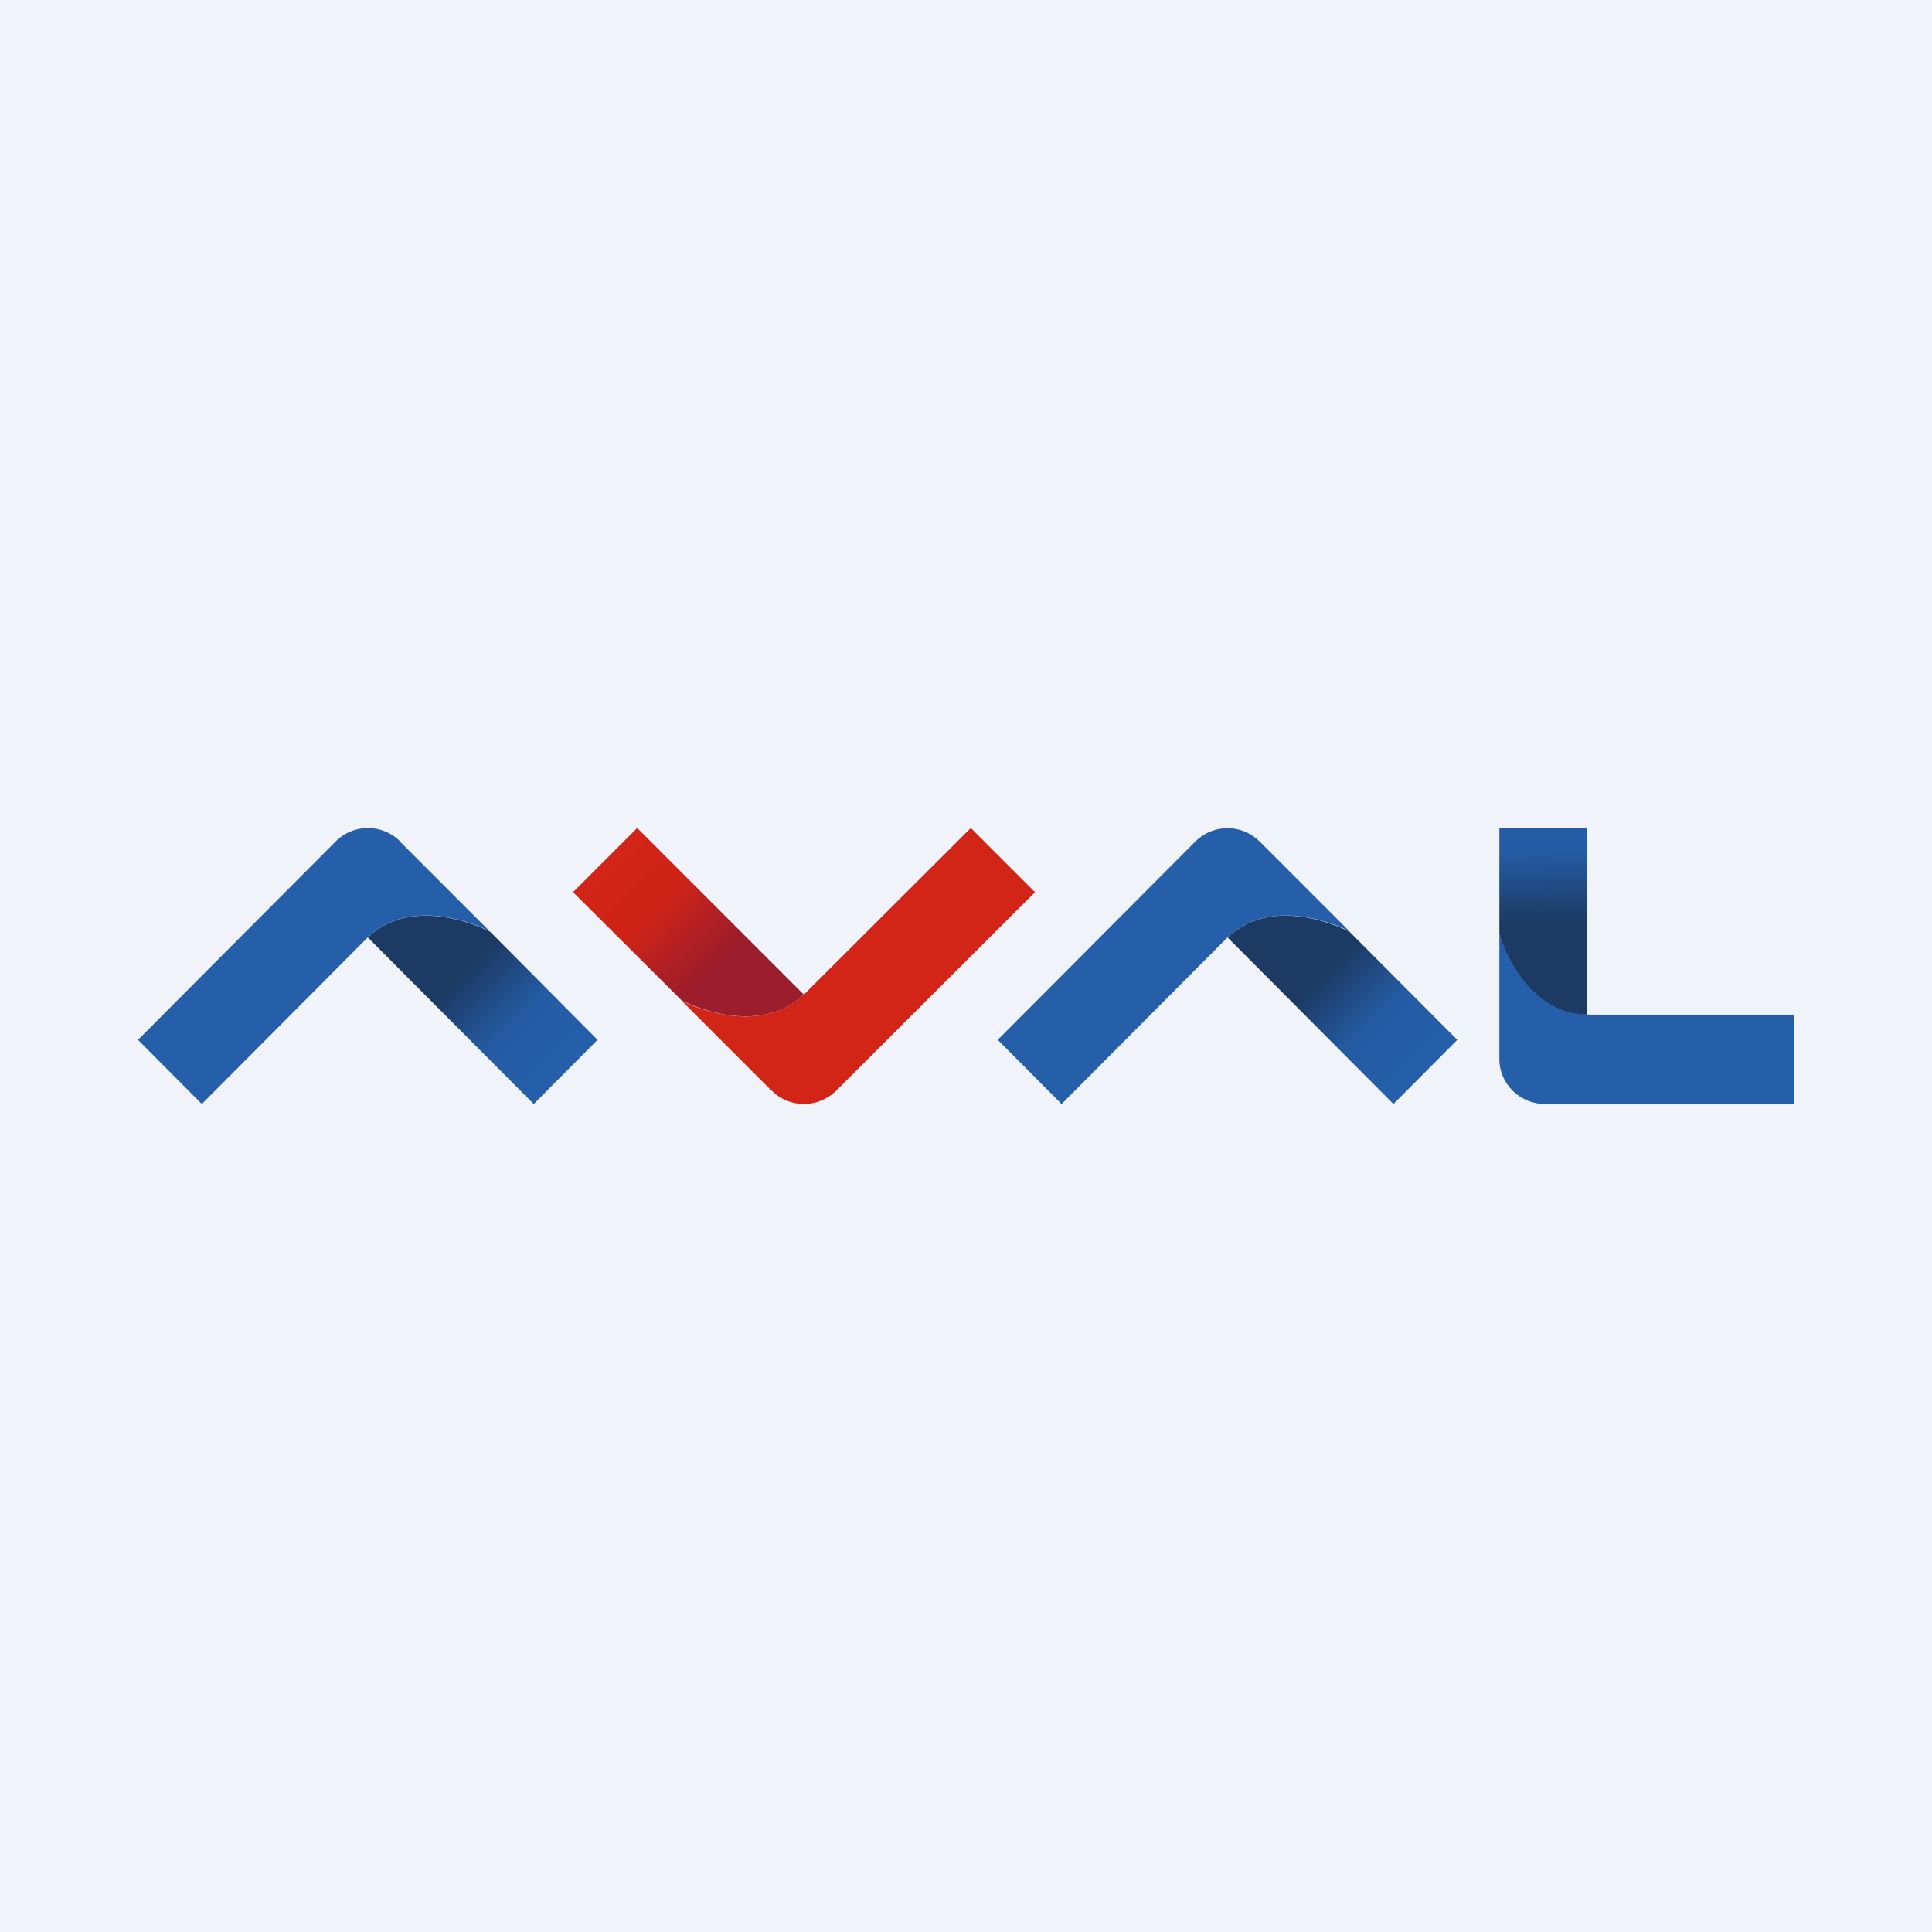
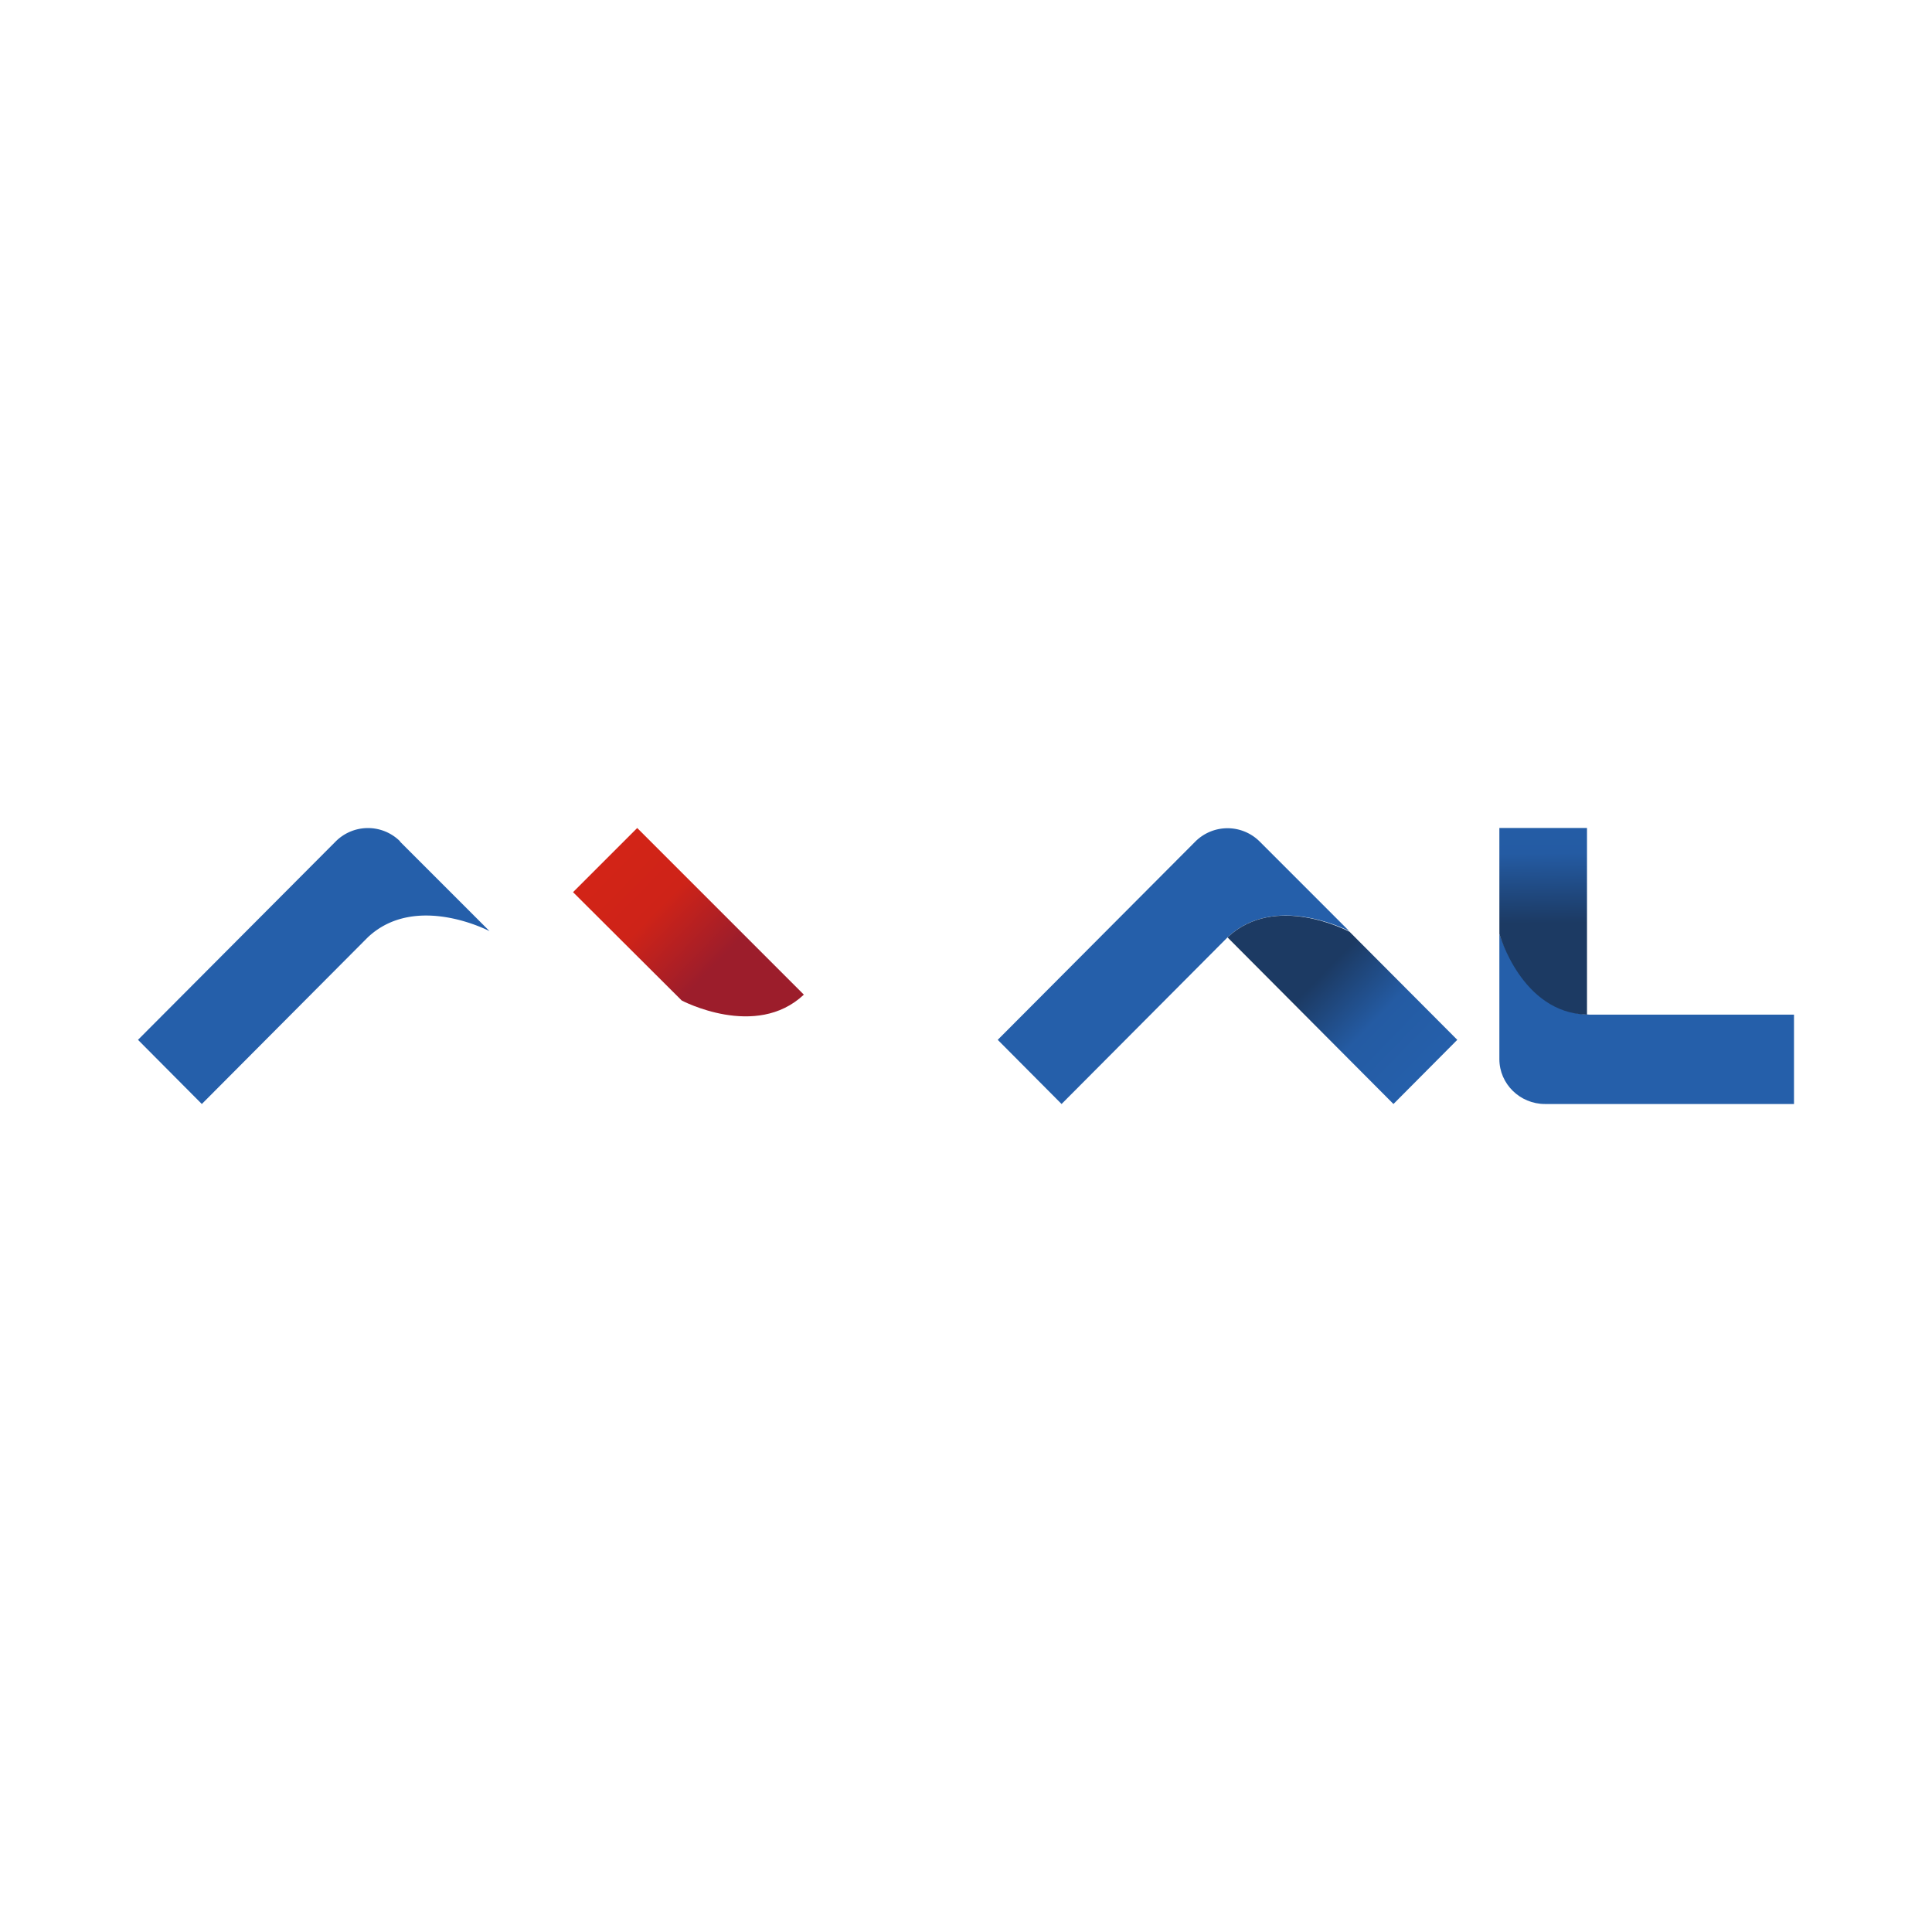
<svg xmlns="http://www.w3.org/2000/svg" width="56" height="56" viewBox="0 0 56 56">
-   <path fill="#F0F3FA" d="M0 0h56v56H0z" />
  <path d="M11.6 24.39a1.32 1.32 0 0 0-1.87 0L4 30.14 5.85 32l4.81-4.83c1.39-1.31 3.53-.18 3.53-.18l-2.6-2.6Z" fill="#255FAA" />
-   <path d="M14.19 27s-2.14-1.14-3.53.17L15.47 32l1.85-1.86L14.2 27Z" fill="url(#ach5tzptz)" />
  <path d="M36.51 24.39a1.32 1.32 0 0 0-1.86 0l-5.73 5.75L30.77 32l4.81-4.83c1.39-1.31 3.53-.18 3.53-.18l-2.6-2.6Z" fill="#255FAA" />
  <path d="M39.1 27s-2.13-1.14-3.52.17L40.39 32l1.85-1.86L39.11 27Z" fill="url(#bch5tzptz)" />
  <path d="M43.46 30.7c0 .72.6 1.3 1.32 1.3H52v-2.59h-5.92c-1.9-.05-2.62-2.34-2.62-2.34v3.63Z" fill="#255FAA" />
  <path d="M43.46 27.07s.64 2.29 2.54 2.34V24h-2.54v3.07Z" fill="url(#cch5tzptz)" />
-   <path d="M22.37 31.61c.51.52 1.35.52 1.87 0L30 25.86 28.14 24l-4.84 4.83c-1.39 1.31-3.54.18-3.54.18l2.6 2.6Z" fill="#D22417" />
  <path d="M19.76 29s2.15 1.14 3.54-.17L18.47 24l-1.86 1.86L19.76 29Z" fill="url(#dch5tzptz)" />
  <defs>
    <linearGradient id="ach5tzptz" x1="11.44" y1="26.35" x2="16.19" y2="30.97" gradientUnits="userSpaceOnUse">
      <stop offset=".41" stop-color="#1C3A63" />
      <stop offset=".72" stop-color="#245BA3" />
      <stop offset="1" stop-color="#255FAA" />
    </linearGradient>
    <linearGradient id="bch5tzptz" x1="36.36" y1="26.35" x2="41.11" y2="30.97" gradientUnits="userSpaceOnUse">
      <stop offset=".41" stop-color="#1C3A63" />
      <stop offset=".72" stop-color="#245BA3" />
      <stop offset="1" stop-color="#255FAA" />
    </linearGradient>
    <linearGradient id="cch5tzptz" x1="44.95" y1="29.44" x2="44.88" y2="22.9" gradientUnits="userSpaceOnUse">
      <stop offset=".41" stop-color="#1C3A63" />
      <stop offset=".72" stop-color="#245BA3" />
      <stop offset="1" stop-color="#255FAA" />
    </linearGradient>
    <linearGradient id="dch5tzptz" x1="22.52" y1="29.65" x2="17.77" y2="25.01" gradientUnits="userSpaceOnUse">
      <stop offset=".37" stop-color="#9C1D2B" />
      <stop offset=".72" stop-color="#CE2318" />
      <stop offset="1" stop-color="#D22417" />
    </linearGradient>
  </defs>
</svg>